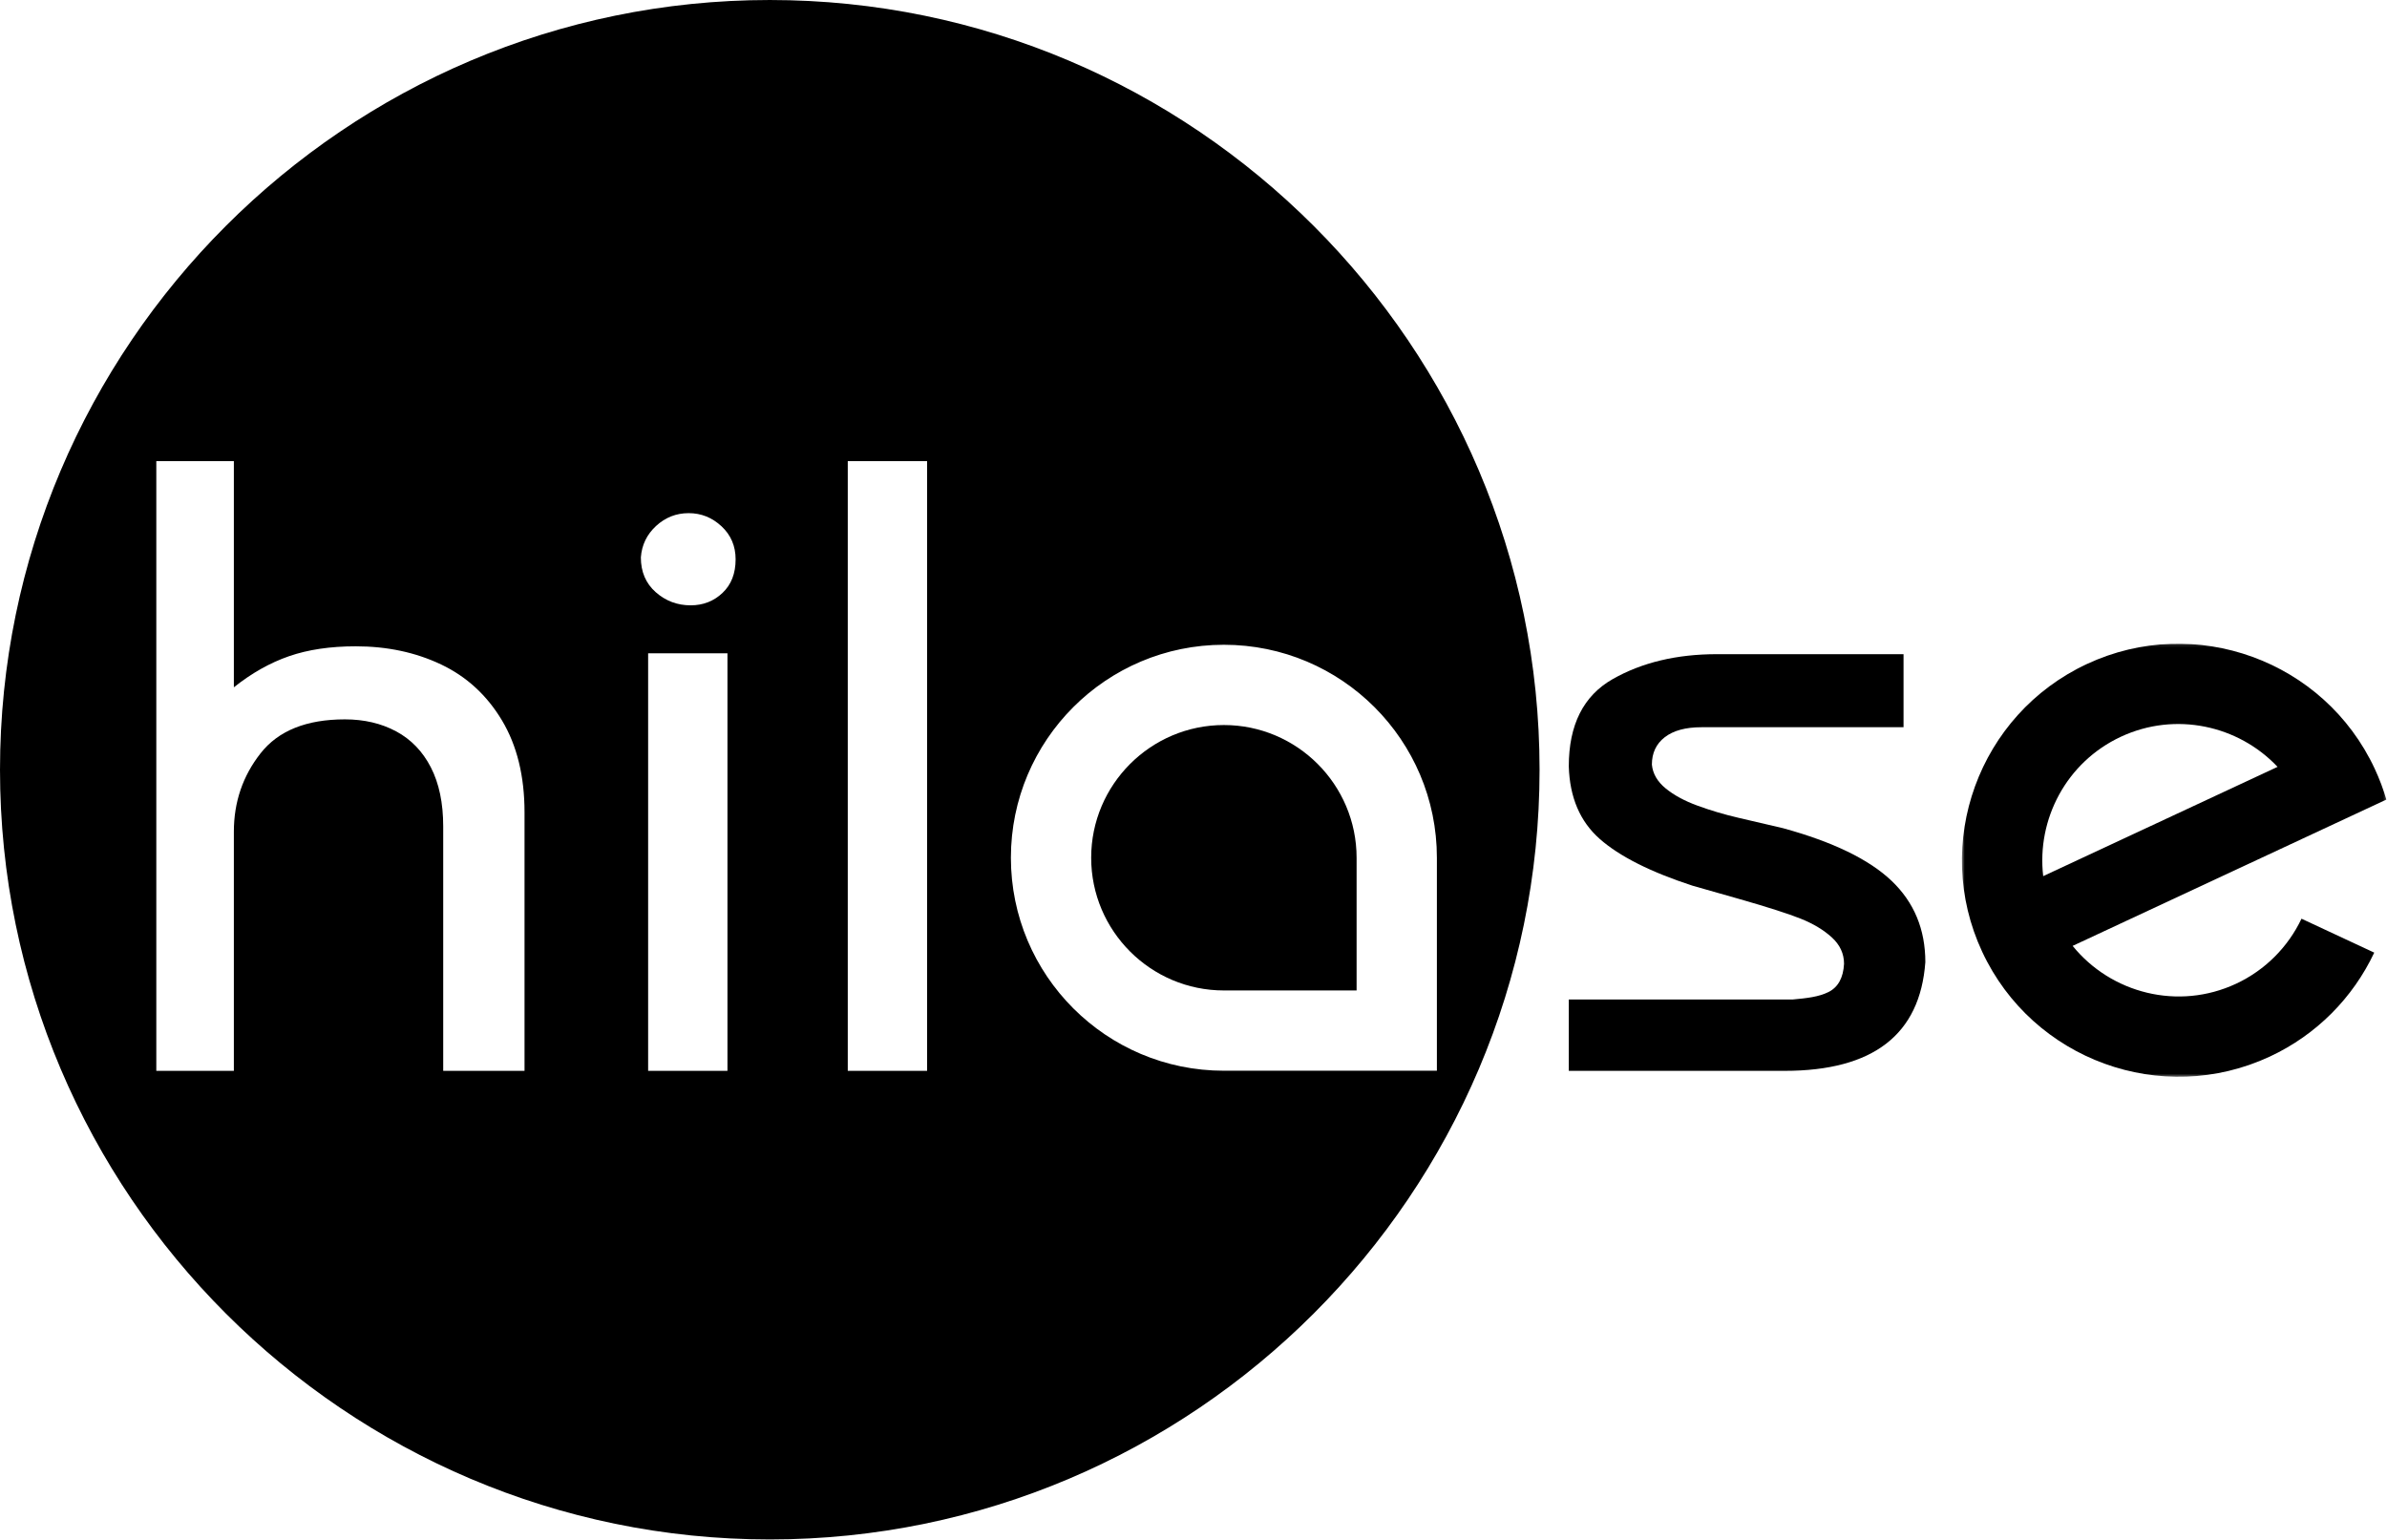
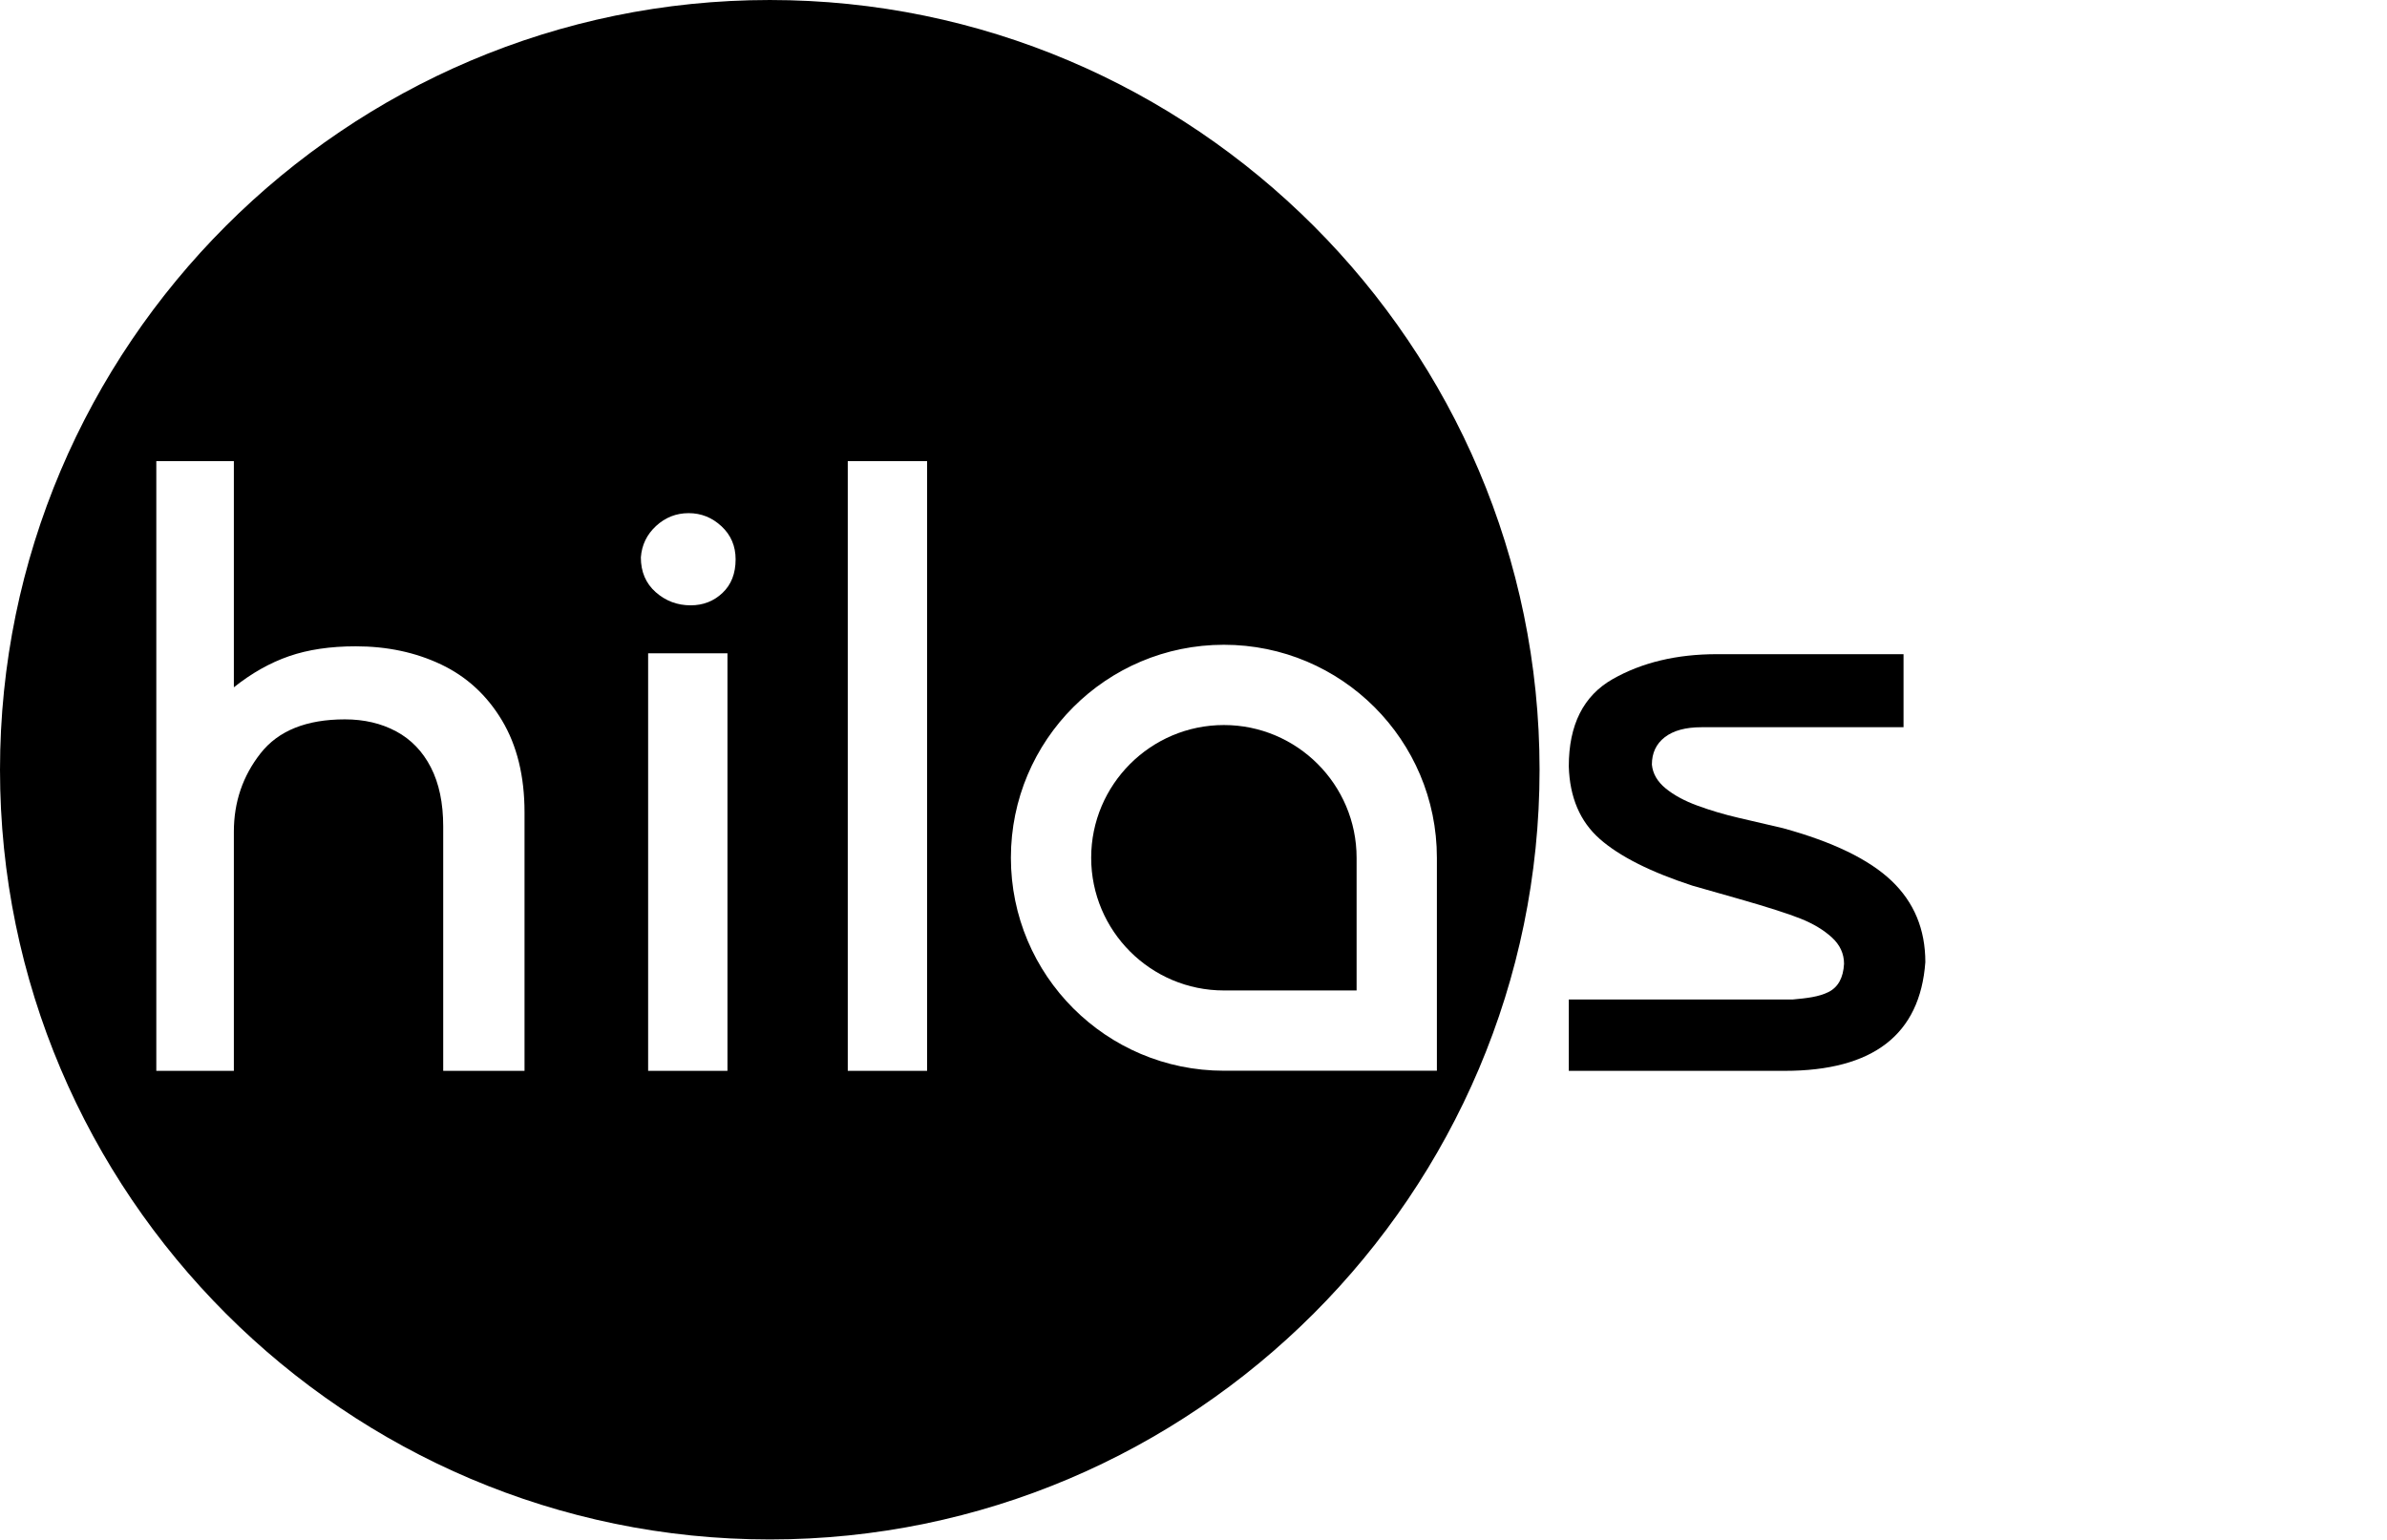
<svg xmlns="http://www.w3.org/2000/svg" xmlns:ns1="http://sodipodi.sourceforge.net/DTD/sodipodi-0.dtd" xmlns:ns2="http://www.inkscape.org/namespaces/inkscape" xmlns:xlink="http://www.w3.org/1999/xlink" width="879px" height="567px" viewBox="0 0 879 567" version="1.1" id="svg1" ns1:docname="hilase_logo.svg" ns2:version="1.3 (0e150ed, 2023-07-21)">
  <ns1:namedview id="namedview1" pagecolor="#ffffff" bordercolor="#000000" borderopacity="0.25" ns2:showpageshadow="2" ns2:pageopacity="0.0" ns2:pagecheckerboard="0" ns2:deskcolor="#d1d1d1" ns2:zoom="0.41622575" ns2:cx="438.46398" ns2:cy="283.5" ns2:window-width="1312" ns2:window-height="449" ns2:window-x="0" ns2:window-y="25" ns2:window-maximized="0" ns2:current-layer="svg1" />
  <title id="title1">Vektorový inteligentní objekt.ai</title>
  <desc id="desc1">Created with Sketch.</desc>
  <defs id="defs1">
-     <polygon id="path-1" points="0.463 0.13 156.769 0.13 156.769 159.613 0.463 159.613" />
-   </defs>
+     </defs>
  <g id="Page-1" stroke="none" stroke-width="1" fill="none" fill-rule="evenodd" style="fill:#000000;fill-opacity:1">
    <g id="Vektorový-inteligentní-objekt.ai" style="fill:#000000;fill-opacity:1">
      <path d="M577.7,368.08 L660.153,368.08 C665.341,367.607 669.725,367.119 673.299,365.349 C676.864,363.574 678.785,360.104 679.058,354.938 C679.058,351.191 677.55,347.939 674.55,345.204 C671.555,342.466 667.734,340.175 663.109,338.323 C658.482,336.475 650.873,334.035 640.27,331.01 C629.668,327.988 623.982,326.37 623.225,326.158 C607.753,321.104 596.379,315.366 589.102,308.955 C581.833,302.541 578.027,293.619 577.7,282.204 C577.7,266.928 583.084,256.228 593.848,250.098 C604.622,243.973 617.409,240.911 632.232,240.911 L700.968,240.911 L700.968,267.814 L626.555,267.814 C620.711,267.814 616.212,269.04 613.043,271.489 C609.875,273.941 608.298,277.303 608.298,281.579 C608.621,284.918 610.311,287.837 613.364,290.339 C616.423,292.841 620.347,294.967 625.134,296.709 C629.92,298.465 634.936,299.949 640.186,301.169 C645.433,302.392 650.873,303.665 656.5,304.969 C674.944,310.019 688.307,316.502 696.586,324.4 C704.863,332.299 708.996,342.269 708.996,354.316 C707.054,381.018 689.767,394.358 657.146,394.358 L577.7,394.358 L577.7,368.08" id="Fill-1" fill="#FFFFFF" style="fill:#000000;fill-opacity:1" />
      <path d="M450.691,267.007 C423.744,267.007 401.82,288.932 401.82,315.88 C401.82,342.827 423.744,364.75 450.691,364.75 L499.561,364.75 L499.561,315.913 C499.561,288.932 477.638,267.007 450.691,267.007" id="Fill-3" fill="#FFFFFF" style="fill:#000000;fill-opacity:1" />
-       <path d="M529.126,394.314 L450.691,394.314 C407.375,394.314 372.256,359.196 372.256,315.88 C372.256,272.56 407.375,237.445 450.691,237.445 C494.009,237.445 529.126,272.56 529.126,315.88 L529.126,315.913 L529.126,394.314 Z M312.186,394.359 L341.399,394.359 L341.399,169.814 L312.186,169.814 L312.186,394.359 Z M266.057,218.355 C262.84,221.399 258.927,222.921 254.331,222.921 C249.411,222.921 245.123,221.309 241.472,218.085 C237.822,214.858 235.995,210.592 235.995,205.285 C236.322,200.708 238.185,196.846 241.59,193.696 C245.005,190.553 249.003,188.975 253.602,188.975 C258.199,188.975 262.229,190.591 265.696,193.814 C269.153,197.038 270.886,201.099 270.886,205.985 C270.886,211.188 269.278,215.315 266.057,218.355 Z M238.672,394.36 L267.884,394.36 L267.884,240.595 L238.672,240.595 L238.672,394.36 Z M193.155,394.359 L163.208,394.359 L163.208,304.335 C163.208,295.739 161.695,288.491 158.665,282.597 C155.633,276.706 151.372,272.287 145.886,269.339 C140.39,266.396 134.105,264.92 127.015,264.92 C112.842,264.92 102.48,269.09 95.939,277.434 C89.39,285.777 86.117,295.393 86.117,306.292 L86.117,394.359 L57.559,394.359 L57.559,169.814 L86.117,169.814 L86.117,253.111 C92.662,247.898 99.439,244.077 106.445,241.652 C113.453,239.228 121.631,238.014 130.992,238.014 C142.569,238.014 153.05,240.243 162.437,244.702 C171.822,249.162 179.287,256.017 184.836,265.272 C190.378,274.527 193.155,285.831 193.155,299.177 L193.155,394.359 Z M283.471,0.001 C127.341,0.001 0.001,127.341 0.001,283.468 C0.001,439.595 127.341,566.929 283.471,566.929 C439.592,566.929 566.937,439.595 566.937,283.468 C566.937,127.341 439.592,0.001 283.471,0.001 Z" id="Fill-5" fill="#FFFFFF" style="fill:#000000;fill-opacity:1" />
+       <path d="M529.126,394.314 L450.691,394.314 C407.375,394.314 372.256,359.196 372.256,315.88 C372.256,272.56 407.375,237.445 450.691,237.445 C494.009,237.445 529.126,272.56 529.126,315.88 L529.126,315.913 L529.126,394.314 Z M312.186,394.359 L341.399,394.359 L341.399,169.814 L312.186,169.814 Z M266.057,218.355 C262.84,221.399 258.927,222.921 254.331,222.921 C249.411,222.921 245.123,221.309 241.472,218.085 C237.822,214.858 235.995,210.592 235.995,205.285 C236.322,200.708 238.185,196.846 241.59,193.696 C245.005,190.553 249.003,188.975 253.602,188.975 C258.199,188.975 262.229,190.591 265.696,193.814 C269.153,197.038 270.886,201.099 270.886,205.985 C270.886,211.188 269.278,215.315 266.057,218.355 Z M238.672,394.36 L267.884,394.36 L267.884,240.595 L238.672,240.595 L238.672,394.36 Z M193.155,394.359 L163.208,394.359 L163.208,304.335 C163.208,295.739 161.695,288.491 158.665,282.597 C155.633,276.706 151.372,272.287 145.886,269.339 C140.39,266.396 134.105,264.92 127.015,264.92 C112.842,264.92 102.48,269.09 95.939,277.434 C89.39,285.777 86.117,295.393 86.117,306.292 L86.117,394.359 L57.559,394.359 L57.559,169.814 L86.117,169.814 L86.117,253.111 C92.662,247.898 99.439,244.077 106.445,241.652 C113.453,239.228 121.631,238.014 130.992,238.014 C142.569,238.014 153.05,240.243 162.437,244.702 C171.822,249.162 179.287,256.017 184.836,265.272 C190.378,274.527 193.155,285.831 193.155,299.177 L193.155,394.359 Z M283.471,0.001 C127.341,0.001 0.001,127.341 0.001,283.468 C0.001,439.595 127.341,566.929 283.471,566.929 C439.592,566.929 566.937,439.595 566.937,283.468 C566.937,127.341 439.592,0.001 283.471,0.001 Z" id="Fill-5" fill="#FFFFFF" style="fill:#000000;fill-opacity:1" />
      <g id="Group-9" transform="translate(722, 236.929)" style="fill:#000000;fill-opacity:1">
        <mask id="mask-2" fill="white">
          <use xlink:href="#path-1" id="use1" />
        </mask>
        <g id="Clip-8" style="fill:#000000;fill-opacity:1" />
        <path d="M58.997,34.392 C79.087,25.024 102.257,30.175 116.7,45.477 L30.397,85.721 C27.96,64.82 38.907,43.76 58.997,34.392 Z M125.514,101.398 C120.566,111.817 112.137,120.35 101.412,125.352 C80.124,135.279 55.393,128.889 41.238,111.406 L156.697,57.566 L156.769,57.544 C155.637,53.676 154.194,49.849 152.478,46.169 C133.894,6.317 86.355,-10.986 46.503,7.598 C6.65,26.181 -10.653,73.721 7.931,113.575 C26.514,153.427 74.054,170.73 113.906,152.145 C131.018,144.167 144.453,130.532 152.302,113.889 L125.514,101.398 Z" id="Fill-7" fill="#FFFFFF" mask="url(#mask-2)" style="fill:#000000;fill-opacity:1" />
      </g>
    </g>
  </g>
</svg>